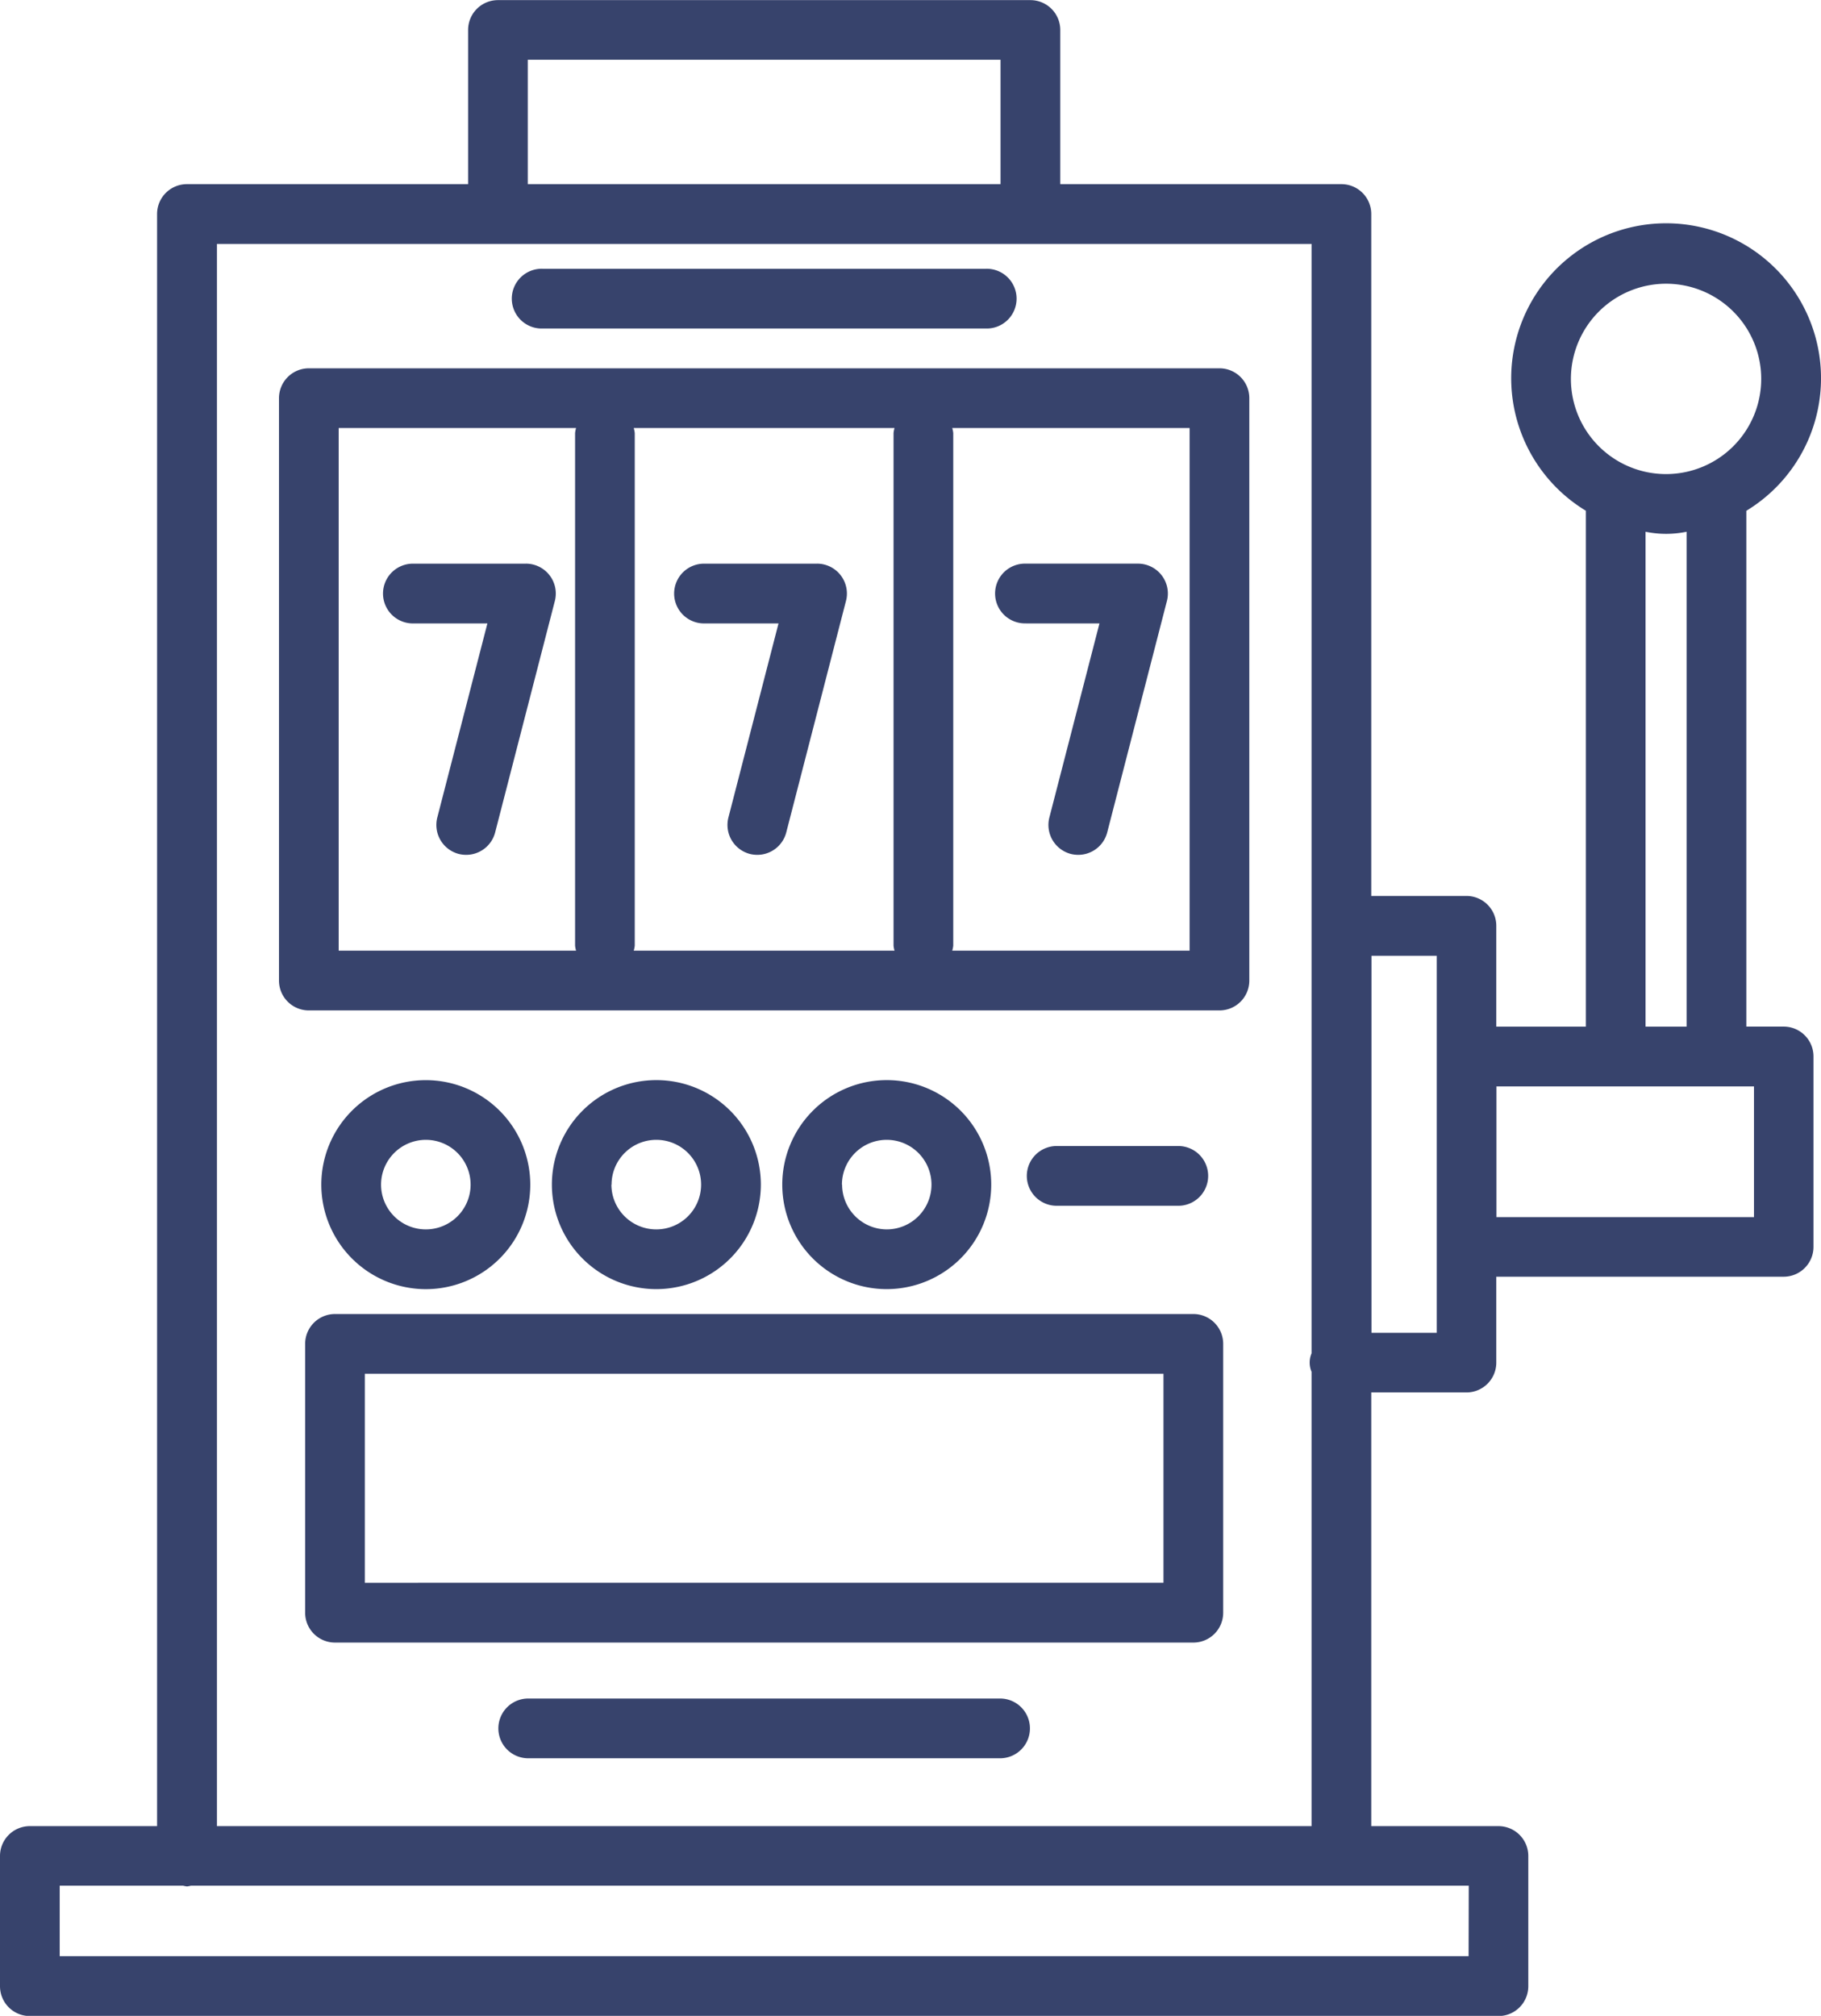
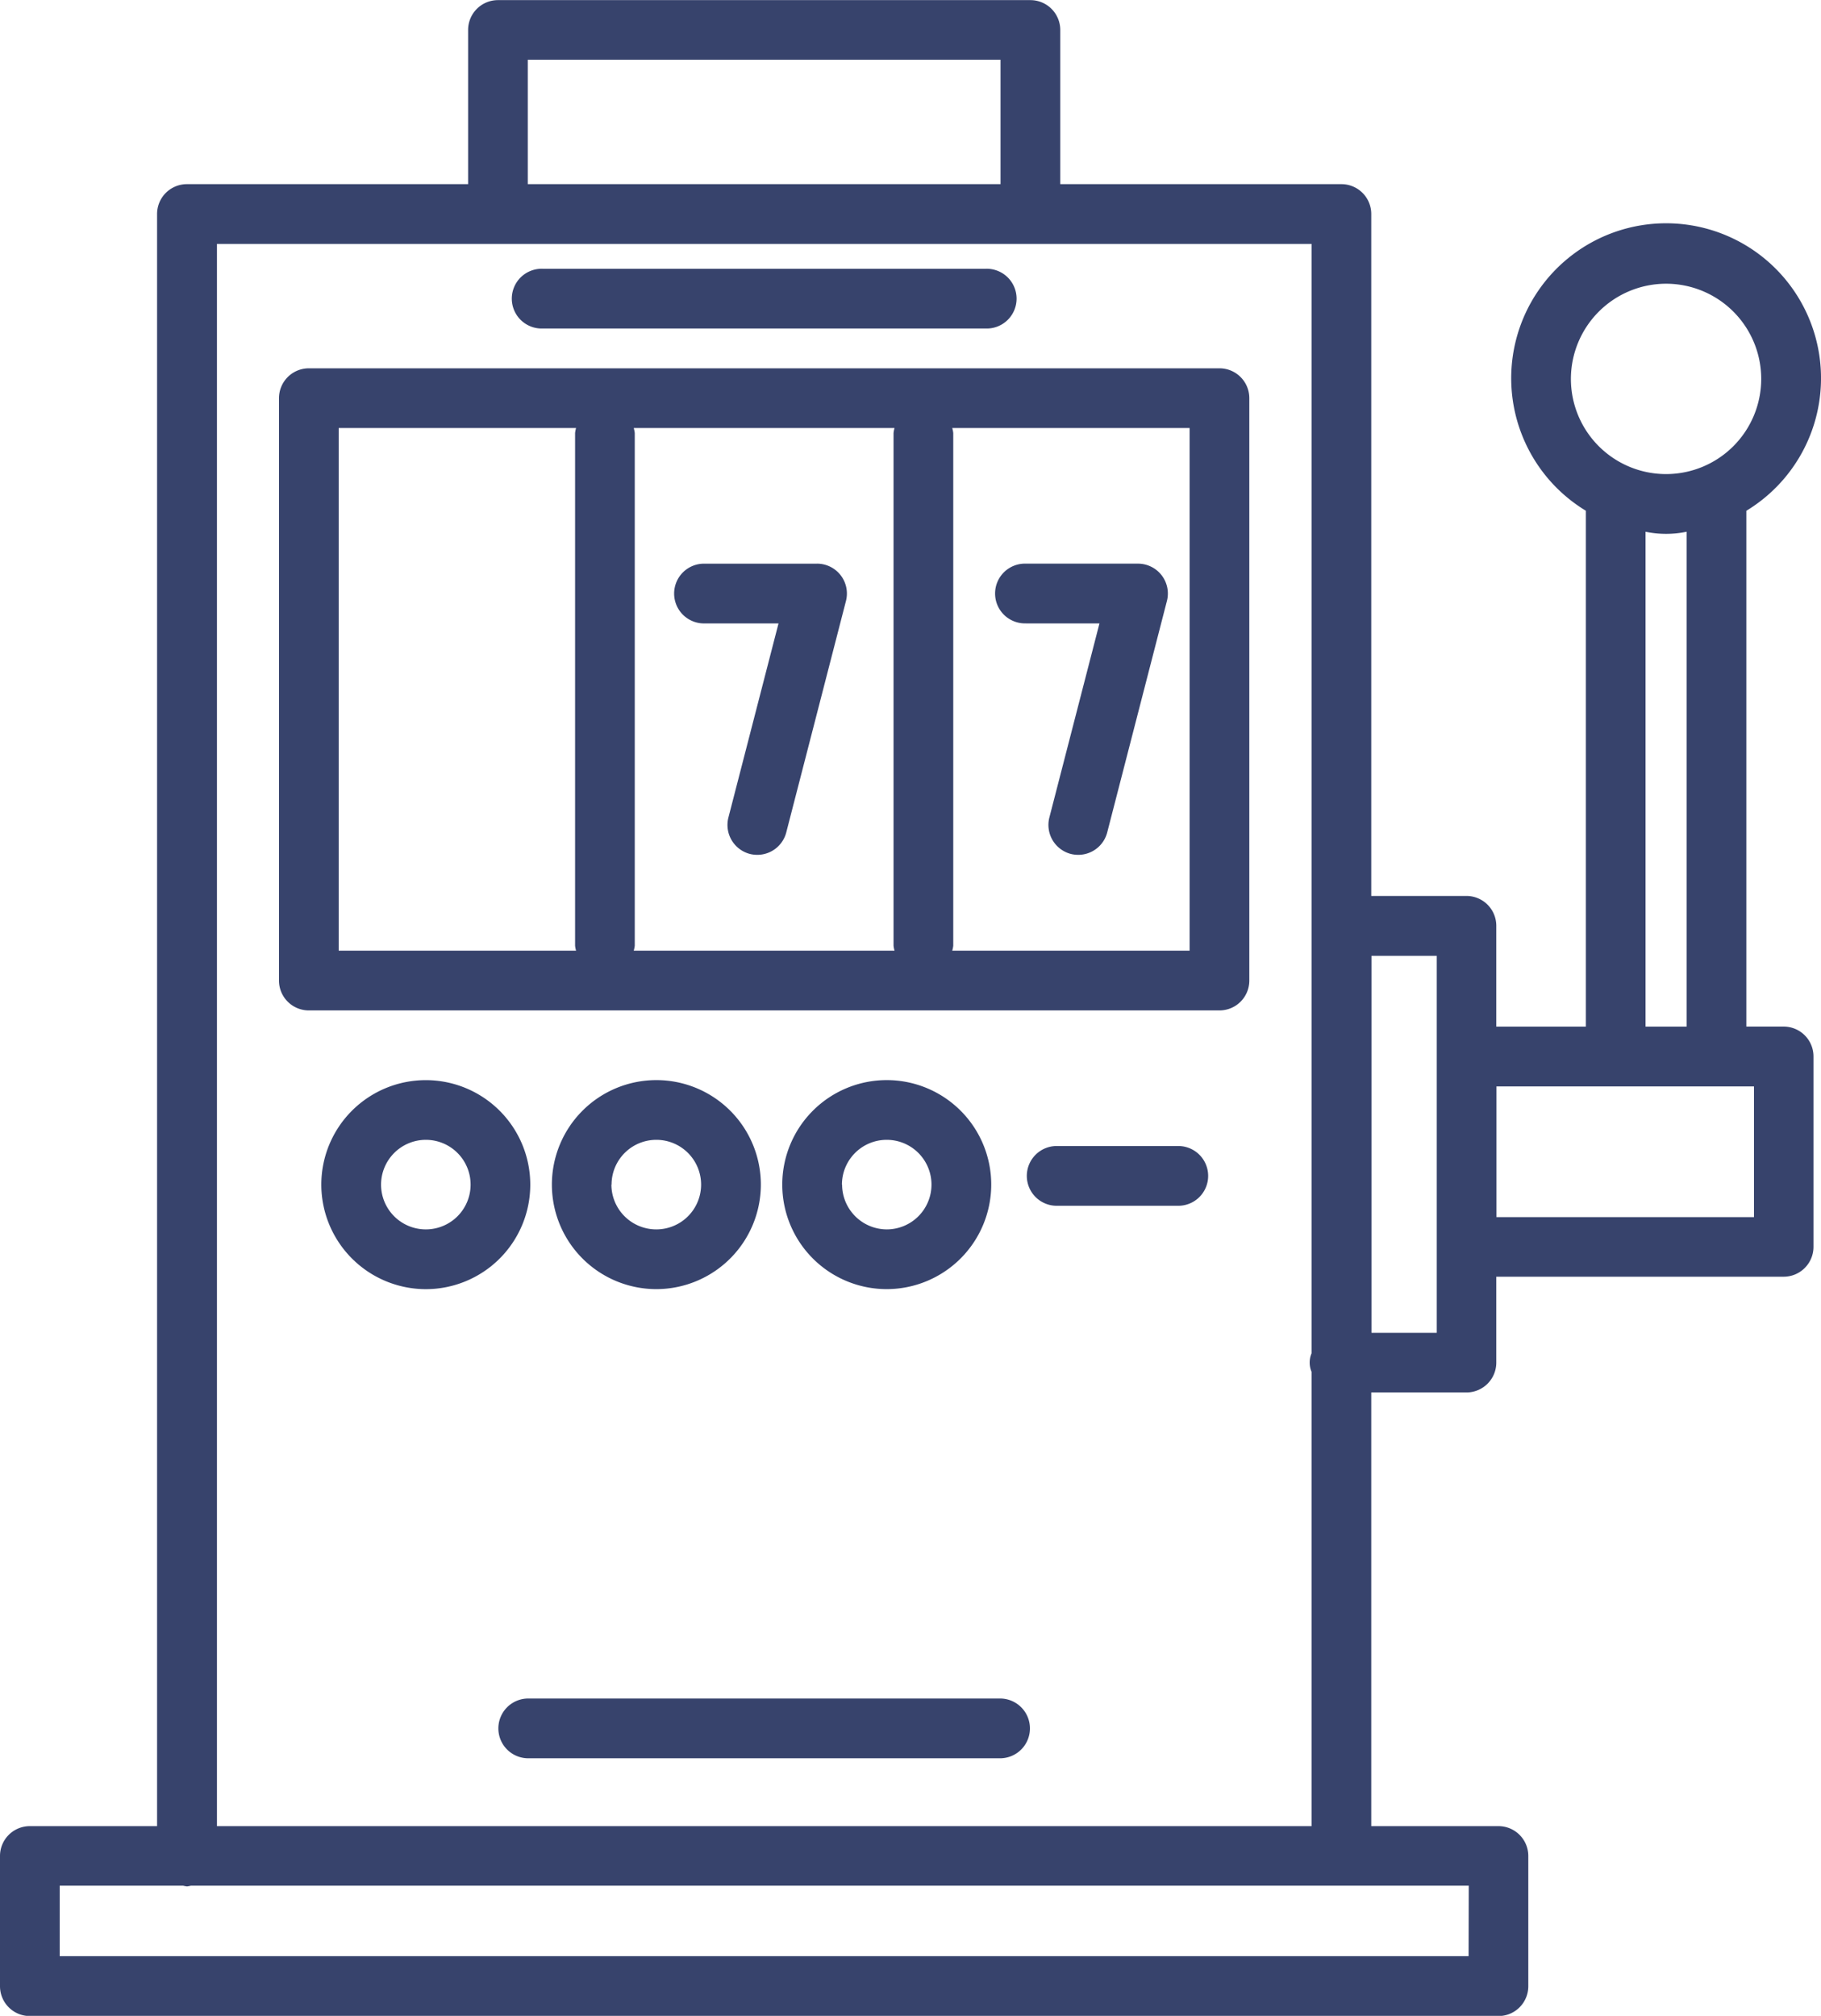
<svg xmlns="http://www.w3.org/2000/svg" width="46.082" height="51" viewBox="0 0 46.082 51">
  <g id="グループ_6142" data-name="グループ 6142" transform="translate(-1619.51 -523.5)">
    <path id="パス_541" data-name="パス 541" d="M1652.654,535.833H1629.61a.756.756,0,0,0-.756.756v14.733a.755.755,0,0,0,.756.756h23.044a.755.755,0,0,0,.755-.756V536.589A.755.755,0,0,0,1652.654,535.833Zm-8.223,14.733h-6.6a.7.7,0,0,0,.026-.125V537.47a.718.718,0,0,0-.026-.126h6.6a.728.728,0,0,0-.025.126v12.971A.705.705,0,0,0,1644.431,550.566Zm-14.066-13.222h6.007a.728.728,0,0,0-.025.126v12.971a.705.705,0,0,0,.025.125h-6.007Zm21.533,13.222h-6.007a.707.707,0,0,0,.026-.125V537.47a.729.729,0,0,0-.026-.126h6.007Z" transform="translate(-2.284 -3.015)" fill="#37436c" />
    <path id="パス_542" data-name="パス 542" d="M1637.444,534.011h11.207a.756.756,0,1,0,0-1.511h-11.207a.756.756,0,1,0,0,1.511Z" transform="translate(-4.199 -2.2)" fill="#37436c" />
    <path id="パス_543" data-name="パス 543" d="M1632.916,564.956a2.644,2.644,0,1,0-2.645-2.644A2.648,2.648,0,0,0,1632.916,564.956Zm0-3.778a1.133,1.133,0,1,1-1.133,1.133A1.135,1.135,0,0,1,1632.916,561.178Z" transform="translate(-2.63 -8.841)" fill="#37436c" />
    <path id="パス_544" data-name="パス 544" d="M1643.282,562.311a2.644,2.644,0,1,0-2.644,2.644A2.647,2.647,0,0,0,1643.282,562.311Zm-3.778,0a1.133,1.133,0,1,1,1.133,1.133A1.135,1.135,0,0,1,1639.5,562.311Z" transform="translate(-4.518 -8.841)" fill="#37436c" />
    <path id="パス_545" data-name="パス 545" d="M1651,562.311a2.644,2.644,0,1,0-2.644,2.644A2.647,2.647,0,0,0,1651,562.311Zm-3.778,0a1.133,1.133,0,1,1,1.133,1.133A1.135,1.135,0,0,1,1647.226,562.311Z" transform="translate(-6.406 -8.841)" fill="#37436c" />
    <path id="パス_546" data-name="パス 546" d="M1657.716,563.386a.756.756,0,1,0,0-1.511h-3.022a.756.756,0,1,0,0,1.511Z" transform="translate(-8.416 -9.381)" fill="#37436c" />
-     <path id="パス_547" data-name="パス 547" d="M1652.207,567.5h-21.722a.755.755,0,0,0-.755.756v6.8a.755.755,0,0,0,.755.756h21.722a.755.755,0,0,0,.755-.756v-6.8A.755.755,0,0,0,1652.207,567.5Zm-.756,6.8H1631.24v-5.289h20.211Z" transform="translate(-2.498 -10.756)" fill="#37436c" />
    <path id="パス_548" data-name="パス 548" d="M1648.917,580.375h-11.995a.756.756,0,0,0,0,1.511h11.995a.756.756,0,0,0,0-1.511Z" transform="translate(-4.072 -13.903)" fill="#37436c" />
    <path id="パス_549" data-name="パス 549" d="M1664.647,549.472h-.944V536.422a3.92,3.92,0,1,0-4.061,0v13.051h-2.267v-2.55a.755.755,0,0,0-.756-.756h-2.408V528.915a.755.755,0,0,0-.755-.756h-7.115v-3.9a.756.756,0,0,0-.755-.756h-13.474a.755.755,0,0,0-.756.756v3.9h-7.115a.755.755,0,0,0-.756.756V569.7h-3.219a.755.755,0,0,0-.756.756v3.293a.755.755,0,0,0,.756.756h37.164a.755.755,0,0,0,.755-.756v-3.293a.755.755,0,0,0-.755-.756h-3.219V558.728h2.408a.755.755,0,0,0,.756-.756V555.8h7.272a.755.755,0,0,0,.755-.756v-4.817A.755.755,0,0,0,1664.647,549.472Zm-2.975-18.794a2.408,2.408,0,1,1-2.409,2.409A2.411,2.411,0,0,1,1661.672,530.678Zm-.52,6.275a2.576,2.576,0,0,0,1.039,0v12.52h-1.039Zm-28.286-11.942h11.963v3.148h-11.963Zm23.808,47.978h-35.653v-1.782h3.124a.794.794,0,0,0,.1.019.816.816,0,0,0,.094-.019h32.339ZM1625,569.7V529.671h27.7v28.067a.6.6,0,0,0,0,.468V569.7Zm30.868-12.48h-1.652v-9.539h1.652Zm8.028-2.928h-6.517v-3.306h6.517Z" fill="#37436c" />
-     <path id="パス_550" data-name="パス 550" d="M1635.964,542.375h-2.833a.756.756,0,1,0,0,1.511h1.858l-1.268,4.911a.758.758,0,0,0,.543.921.781.781,0,0,0,.19.023.757.757,0,0,0,.731-.567l1.511-5.856a.756.756,0,0,0-.732-.944Z" transform="translate(-3.145 -4.614)" fill="#37436c" />
    <path id="パス_551" data-name="パス 551" d="M1645.714,542.375h-2.833a.756.756,0,1,0,0,1.511h1.858l-1.268,4.911a.758.758,0,0,0,.543.921.78.78,0,0,0,.19.023.757.757,0,0,0,.731-.567l1.511-5.856a.756.756,0,0,0-.732-.944Z" transform="translate(-5.528 -4.614)" fill="#37436c" />
    <path id="パス_552" data-name="パス 552" d="M1653.631,543.886h1.858l-1.268,4.911a.758.758,0,0,0,.543.921.781.781,0,0,0,.19.023.757.757,0,0,0,.731-.567l1.511-5.856a.756.756,0,0,0-.732-.944h-2.833a.756.756,0,1,0,0,1.511Z" transform="translate(-8.156 -4.614)" fill="#37436c" />
  </g>
</svg>